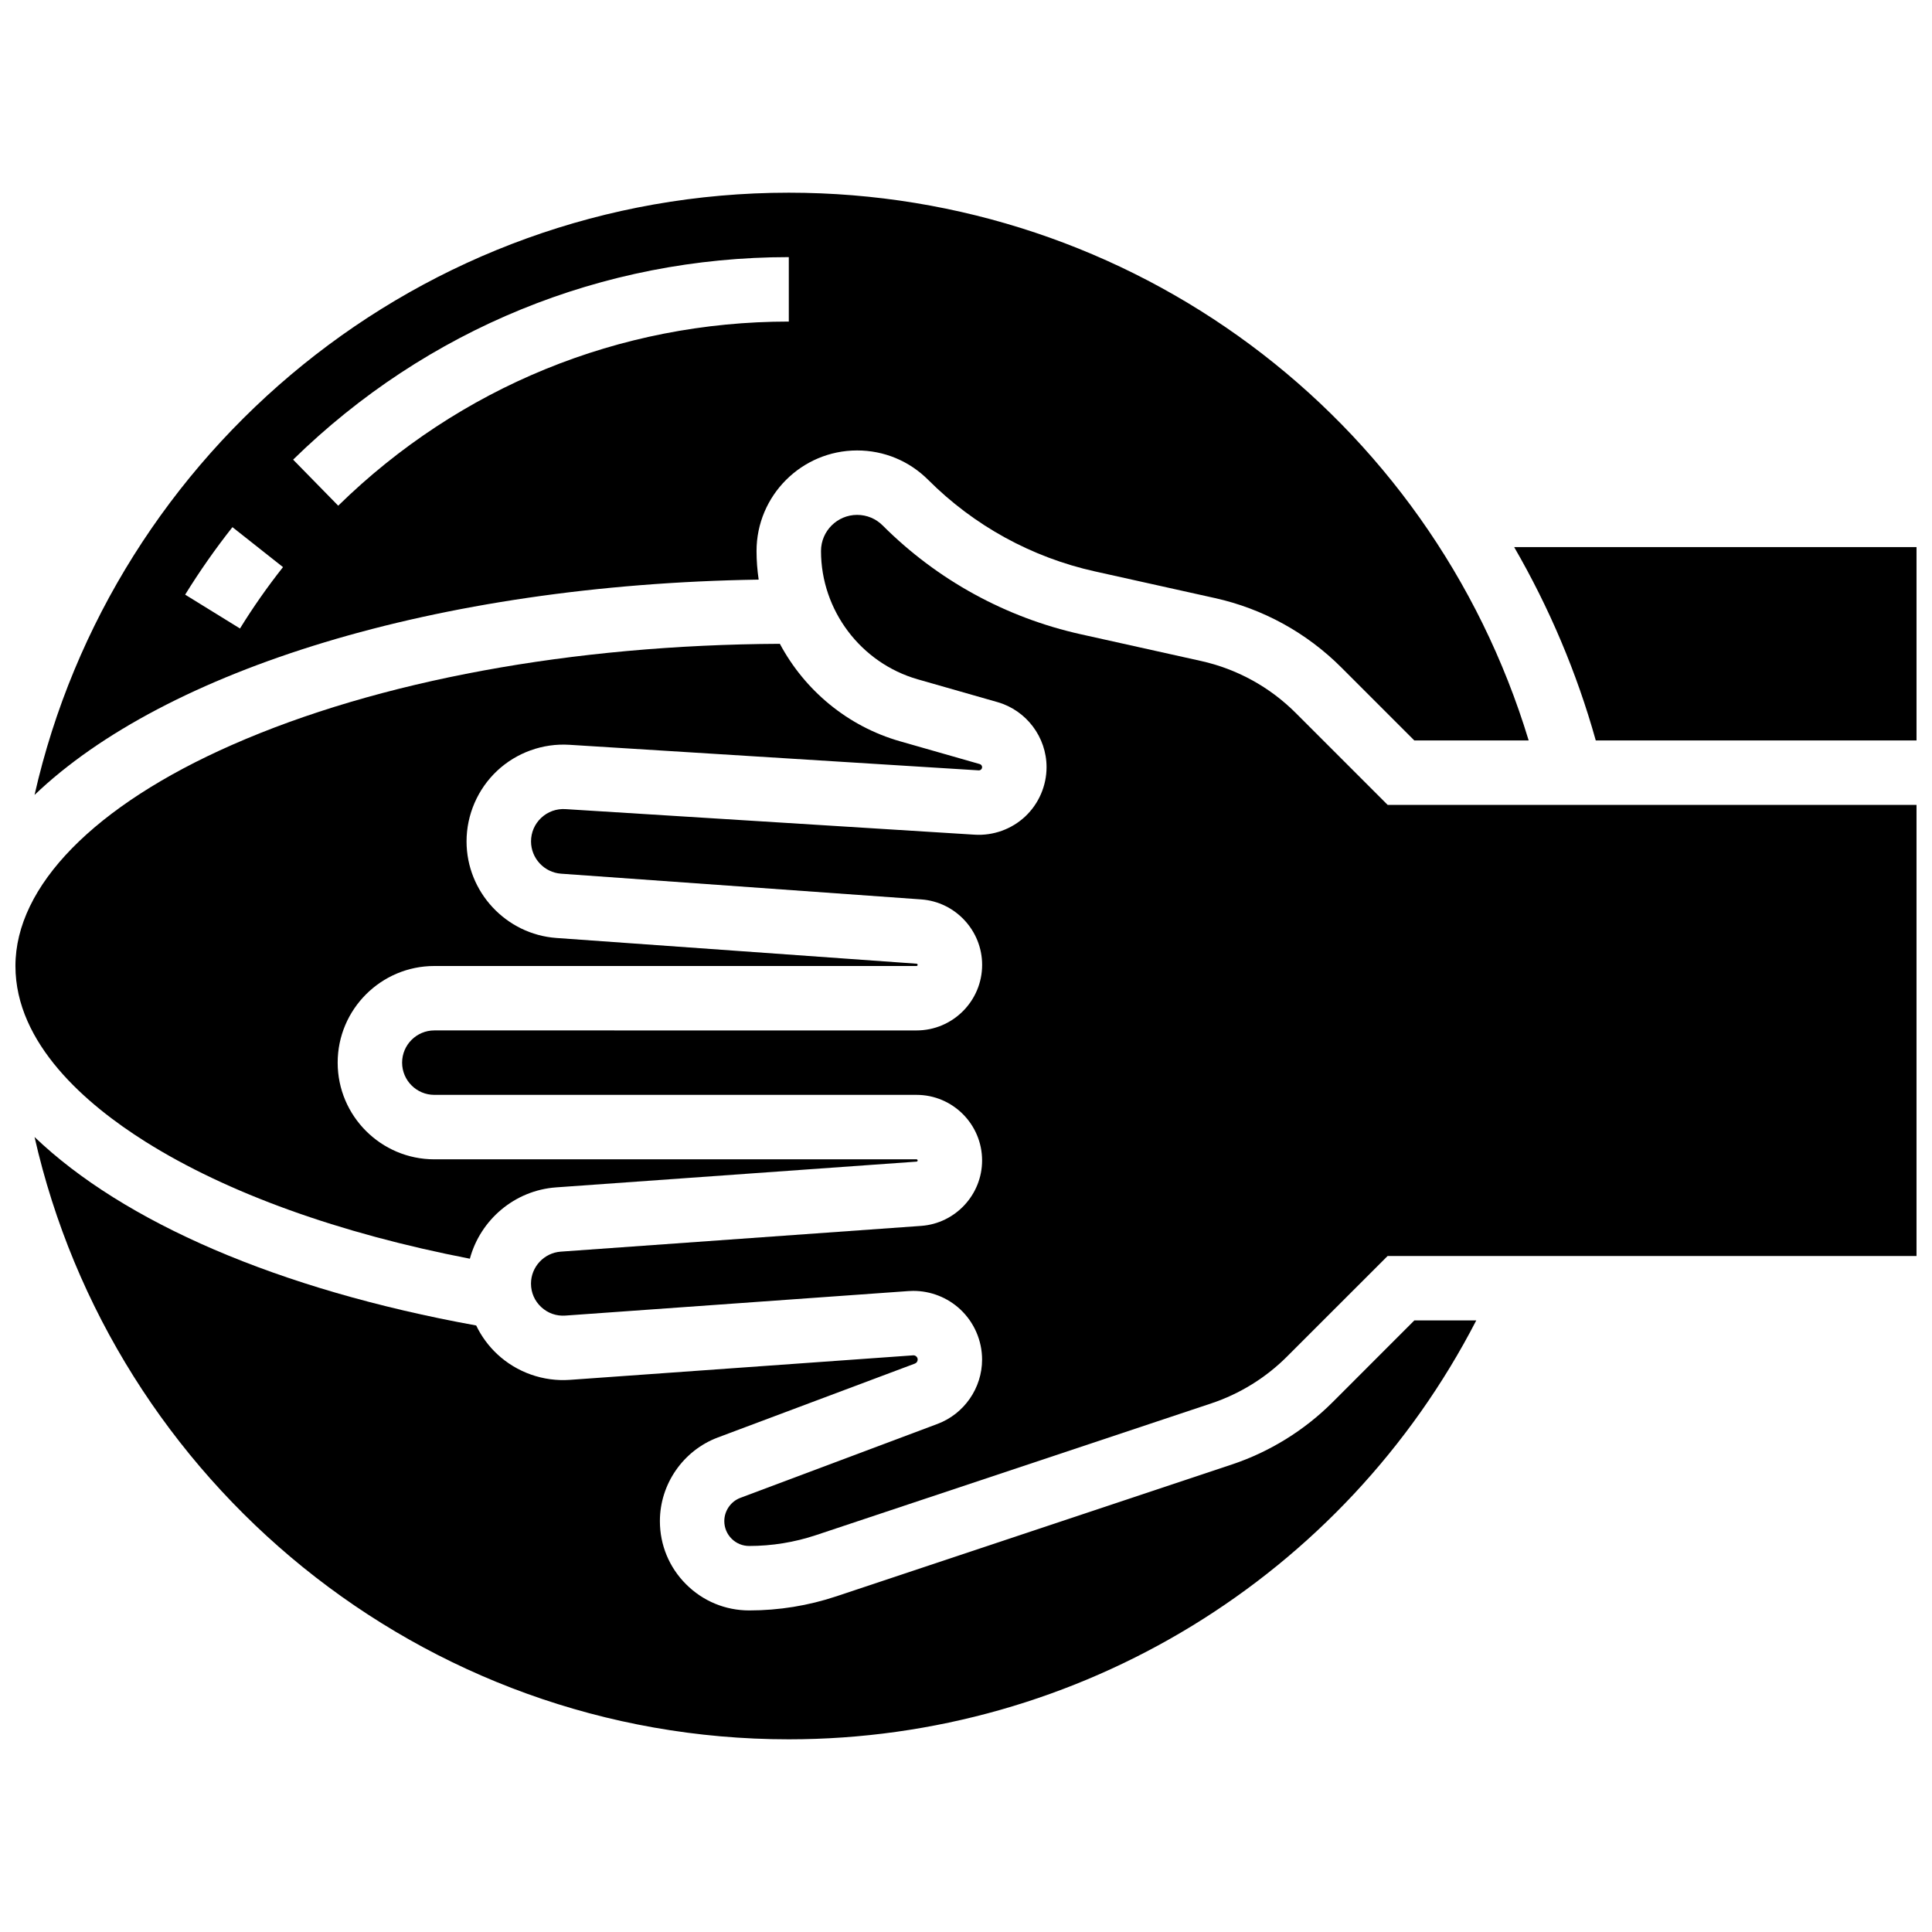
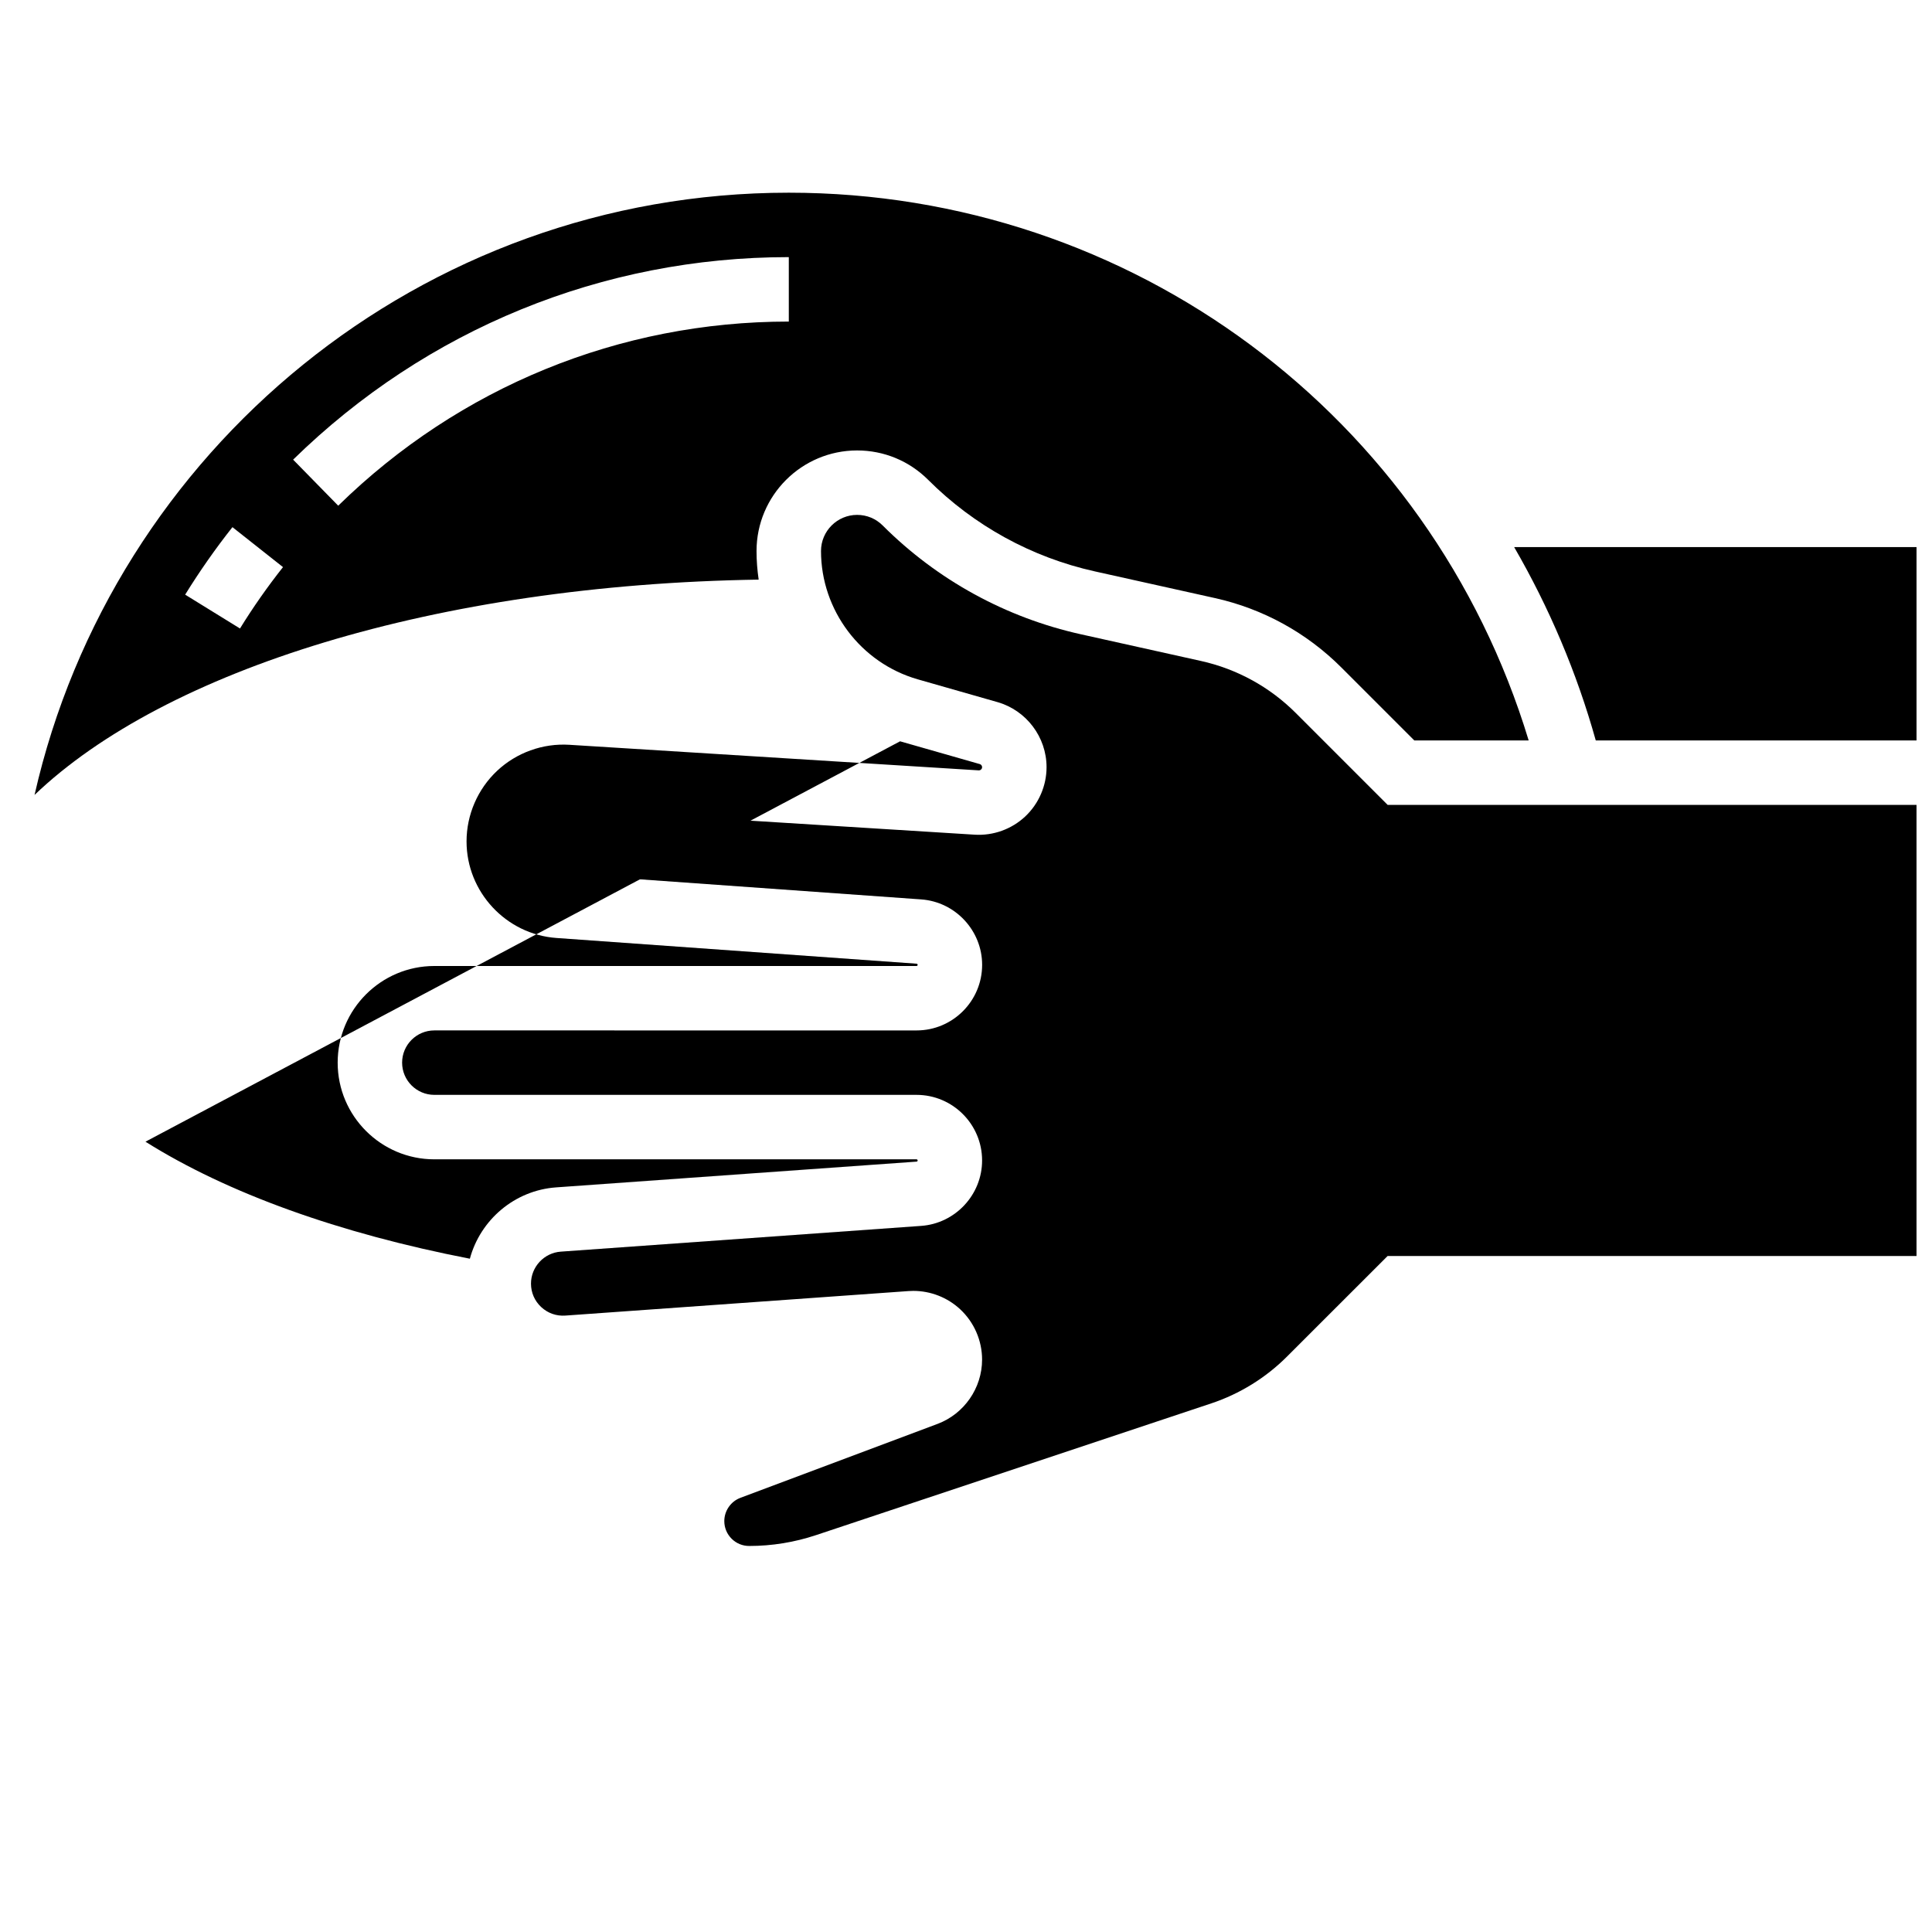
<svg xmlns="http://www.w3.org/2000/svg" width="800px" height="800px" version="1.1" viewBox="144 144 512 512">
  <defs>
    <clipPath id="c">
      <path d="m148.09 314h256.91v164h-256.91z" />
    </clipPath>
    <clipPath id="b">
      <path d="m545 288h106.9v53h-106.9z" />
    </clipPath>
    <clipPath id="a">
      <path d="m250 280h401.9v274h-401.9z" />
    </clipPath>
  </defs>
  <g clip-path="url(#c)">
-     <path d="m182.55 446.56c21.699 13.645 51.285 24.285 85.969 31.012 2.769-10.273 11.824-18.117 22.871-18.906l95.512-6.824c0.16-0.012 0.285-0.145 0.285-0.305 0-0.168-0.137-0.305-0.305-0.305h-127.78c-14.125 0-25.617-11.492-25.617-25.617s11.492-25.617 25.617-25.617h127.78c0.168 0 0.305-0.137 0.305-0.305 0-0.16-0.125-0.293-0.285-0.305l-95.438-6.816c-13.355-0.957-23.824-12.195-23.824-25.59 0-7.055 2.949-13.867 8.09-18.699 5.141-4.828 12.113-7.348 19.168-6.906l108.46 6.777c0.234 0.008 0.457-0.062 0.637-0.23 0.176-0.168 0.27-0.375 0.27-0.621 0-0.379-0.254-0.715-0.617-0.816l-21.117-6.035c-13.965-3.988-25.301-13.555-31.859-25.836-54.977 0.266-106.45 9.746-145.15 26.777-36.5 16.059-57.43 37.418-57.43 58.605 0 20.578 18.738 36.68 34.457 46.562z" />
+     <path d="m182.55 446.56c21.699 13.645 51.285 24.285 85.969 31.012 2.769-10.273 11.824-18.117 22.871-18.906l95.512-6.824c0.16-0.012 0.285-0.145 0.285-0.305 0-0.168-0.137-0.305-0.305-0.305h-127.78c-14.125 0-25.617-11.492-25.617-25.617s11.492-25.617 25.617-25.617h127.78c0.168 0 0.305-0.137 0.305-0.305 0-0.16-0.125-0.293-0.285-0.305l-95.438-6.816c-13.355-0.957-23.824-12.195-23.824-25.59 0-7.055 2.949-13.867 8.09-18.699 5.141-4.828 12.113-7.348 19.168-6.906l108.46 6.777c0.234 0.008 0.457-0.062 0.637-0.23 0.176-0.168 0.27-0.375 0.27-0.621 0-0.379-0.254-0.715-0.617-0.816l-21.117-6.035z" />
  </g>
  <path d="m344.49 290.03c0-14.699 11.957-26.656 26.656-26.656 7.121 0 13.812 2.773 18.848 7.809 12.137 12.137 27.41 20.523 44.168 24.246l31.82 7.07c12.703 2.824 24.281 9.18 33.484 18.383l19.344 19.344h30.305c-26.078-86.004-105.19-145.16-196.08-145.16-97.43 0-179.19 68.34-199.88 159.6 34.578-33.094 106.39-55.73 191.9-57.062-0.363-2.484-0.566-5.012-0.566-7.57zm-136.89 20.527-14.531-8.969c3.812-6.172 8.027-12.191 12.531-17.887l13.398 10.59c-4.098 5.176-7.934 10.652-11.398 16.266zm14.082-44.746c35.352-34.609 82-53.672 131.36-53.672v17.078c-44.859 0-87.266 17.332-119.41 48.797z" />
  <g clip-path="url(#b)">
    <path d="m545.27 288.99c9.309 16.078 16.609 33.301 21.625 51.234l85.004-0.004v-51.23z" />
  </g>
-   <path d="m497.14 515.61c-7.461 7.461-16.695 13.168-26.703 16.504l-104.75 34.914c-7.477 2.492-15.258 3.754-23.133 3.754-6.32 0-12.266-2.461-16.738-6.934-4.477-4.469-6.938-10.414-6.938-16.738 0-9.809 6.172-18.715 15.359-22.164l52.227-19.586c0.434-0.164 0.73-0.59 0.73-1.055 0-0.324-0.121-0.602-0.359-0.824-0.238-0.223-0.531-0.324-0.848-0.301l-90.945 6.496c-7.07 0.504-14.074-1.973-19.25-6.793-2.344-2.184-4.231-4.777-5.598-7.617-52.625-9.535-93.566-27.473-117.04-49.949 20.688 91.273 102.45 159.62 199.88 159.62 77.062 0 147.19-43.16 182.19-111.01h-16.41z" />
  <g clip-path="url(#a)">
    <path d="m487.39 332.95c-6.902-6.902-15.586-11.668-25.113-13.785l-31.82-7.07c-19.934-4.43-38.102-14.402-52.539-28.84-1.809-1.809-4.211-2.805-6.769-2.805-5.281 0-9.574 4.297-9.574 9.574 0 15.707 10.551 29.691 25.652 34.008l21.117 6.035c7.656 2.188 13.004 9.273 13.004 17.238 0 4.93-2.062 9.691-5.652 13.066-3.594 3.375-8.484 5.133-13.395 4.828l-108.46-6.777c-2.375-0.145-4.664 0.672-6.41 2.309-1.742 1.637-2.703 3.859-2.703 6.25 0 4.481 3.5 8.234 7.965 8.555l95.438 6.816c9.051 0.648 16.145 8.266 16.145 17.34 0 9.586-7.797 17.383-17.383 17.383l-127.79-0.004c-4.707 0-8.539 3.832-8.539 8.539s3.832 8.539 8.539 8.539h127.78c9.586 0 17.383 7.797 17.383 17.383 0 9.078-7.09 16.691-16.145 17.34l-95.512 6.824c-4.426 0.316-7.891 4.039-7.891 8.473 0 2.383 0.961 4.594 2.707 6.215 1.746 1.625 4.012 2.426 6.394 2.258l90.945-6.496c0.43-0.031 0.859-0.047 1.285-0.047 4.582 0 9.047 1.742 12.414 4.879 3.688 3.434 5.801 8.289 5.801 13.324 0 7.547-4.746 14.395-11.812 17.047l-52.227 19.586c-2.559 0.961-4.277 3.441-4.277 6.172 0 1.762 0.688 3.414 1.93 4.66 1.246 1.246 2.898 1.93 4.66 1.93 6.039 0 12.004-0.969 17.734-2.879l104.75-34.914c7.508-2.504 14.434-6.781 20.027-12.379l26.688-26.676h140.16v-119.55h-140.16z" />
  </g>
</svg>